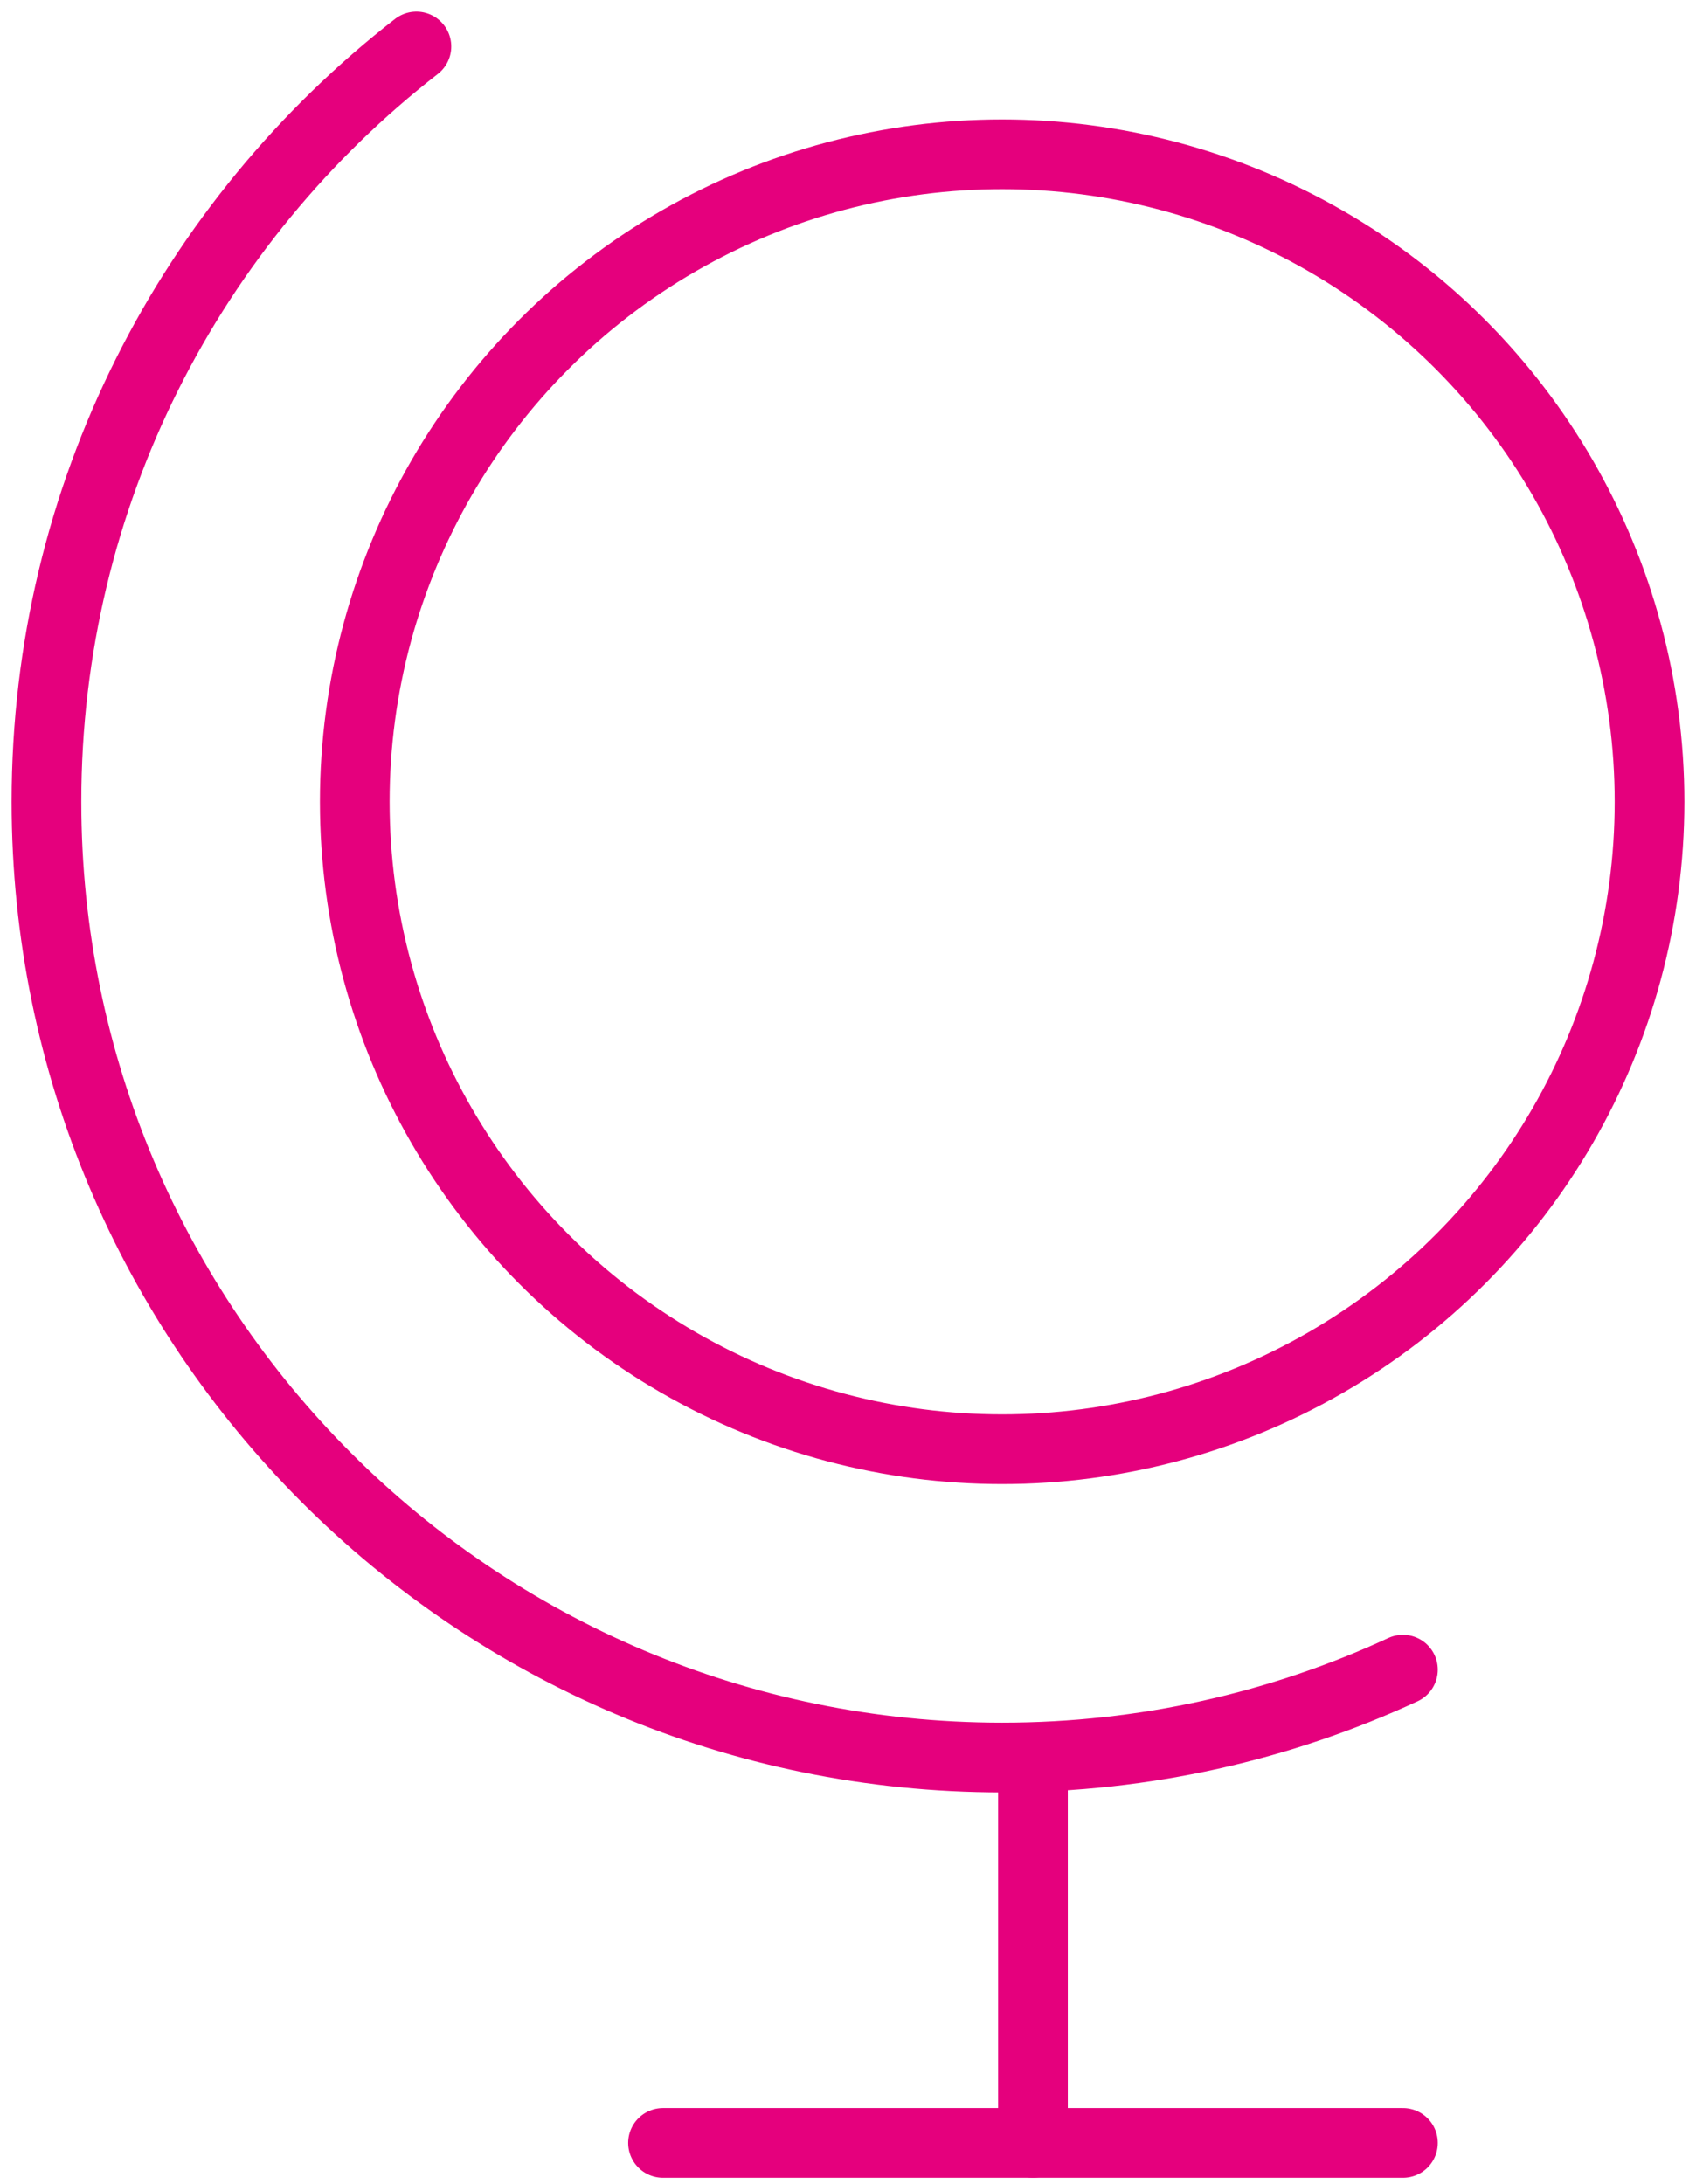
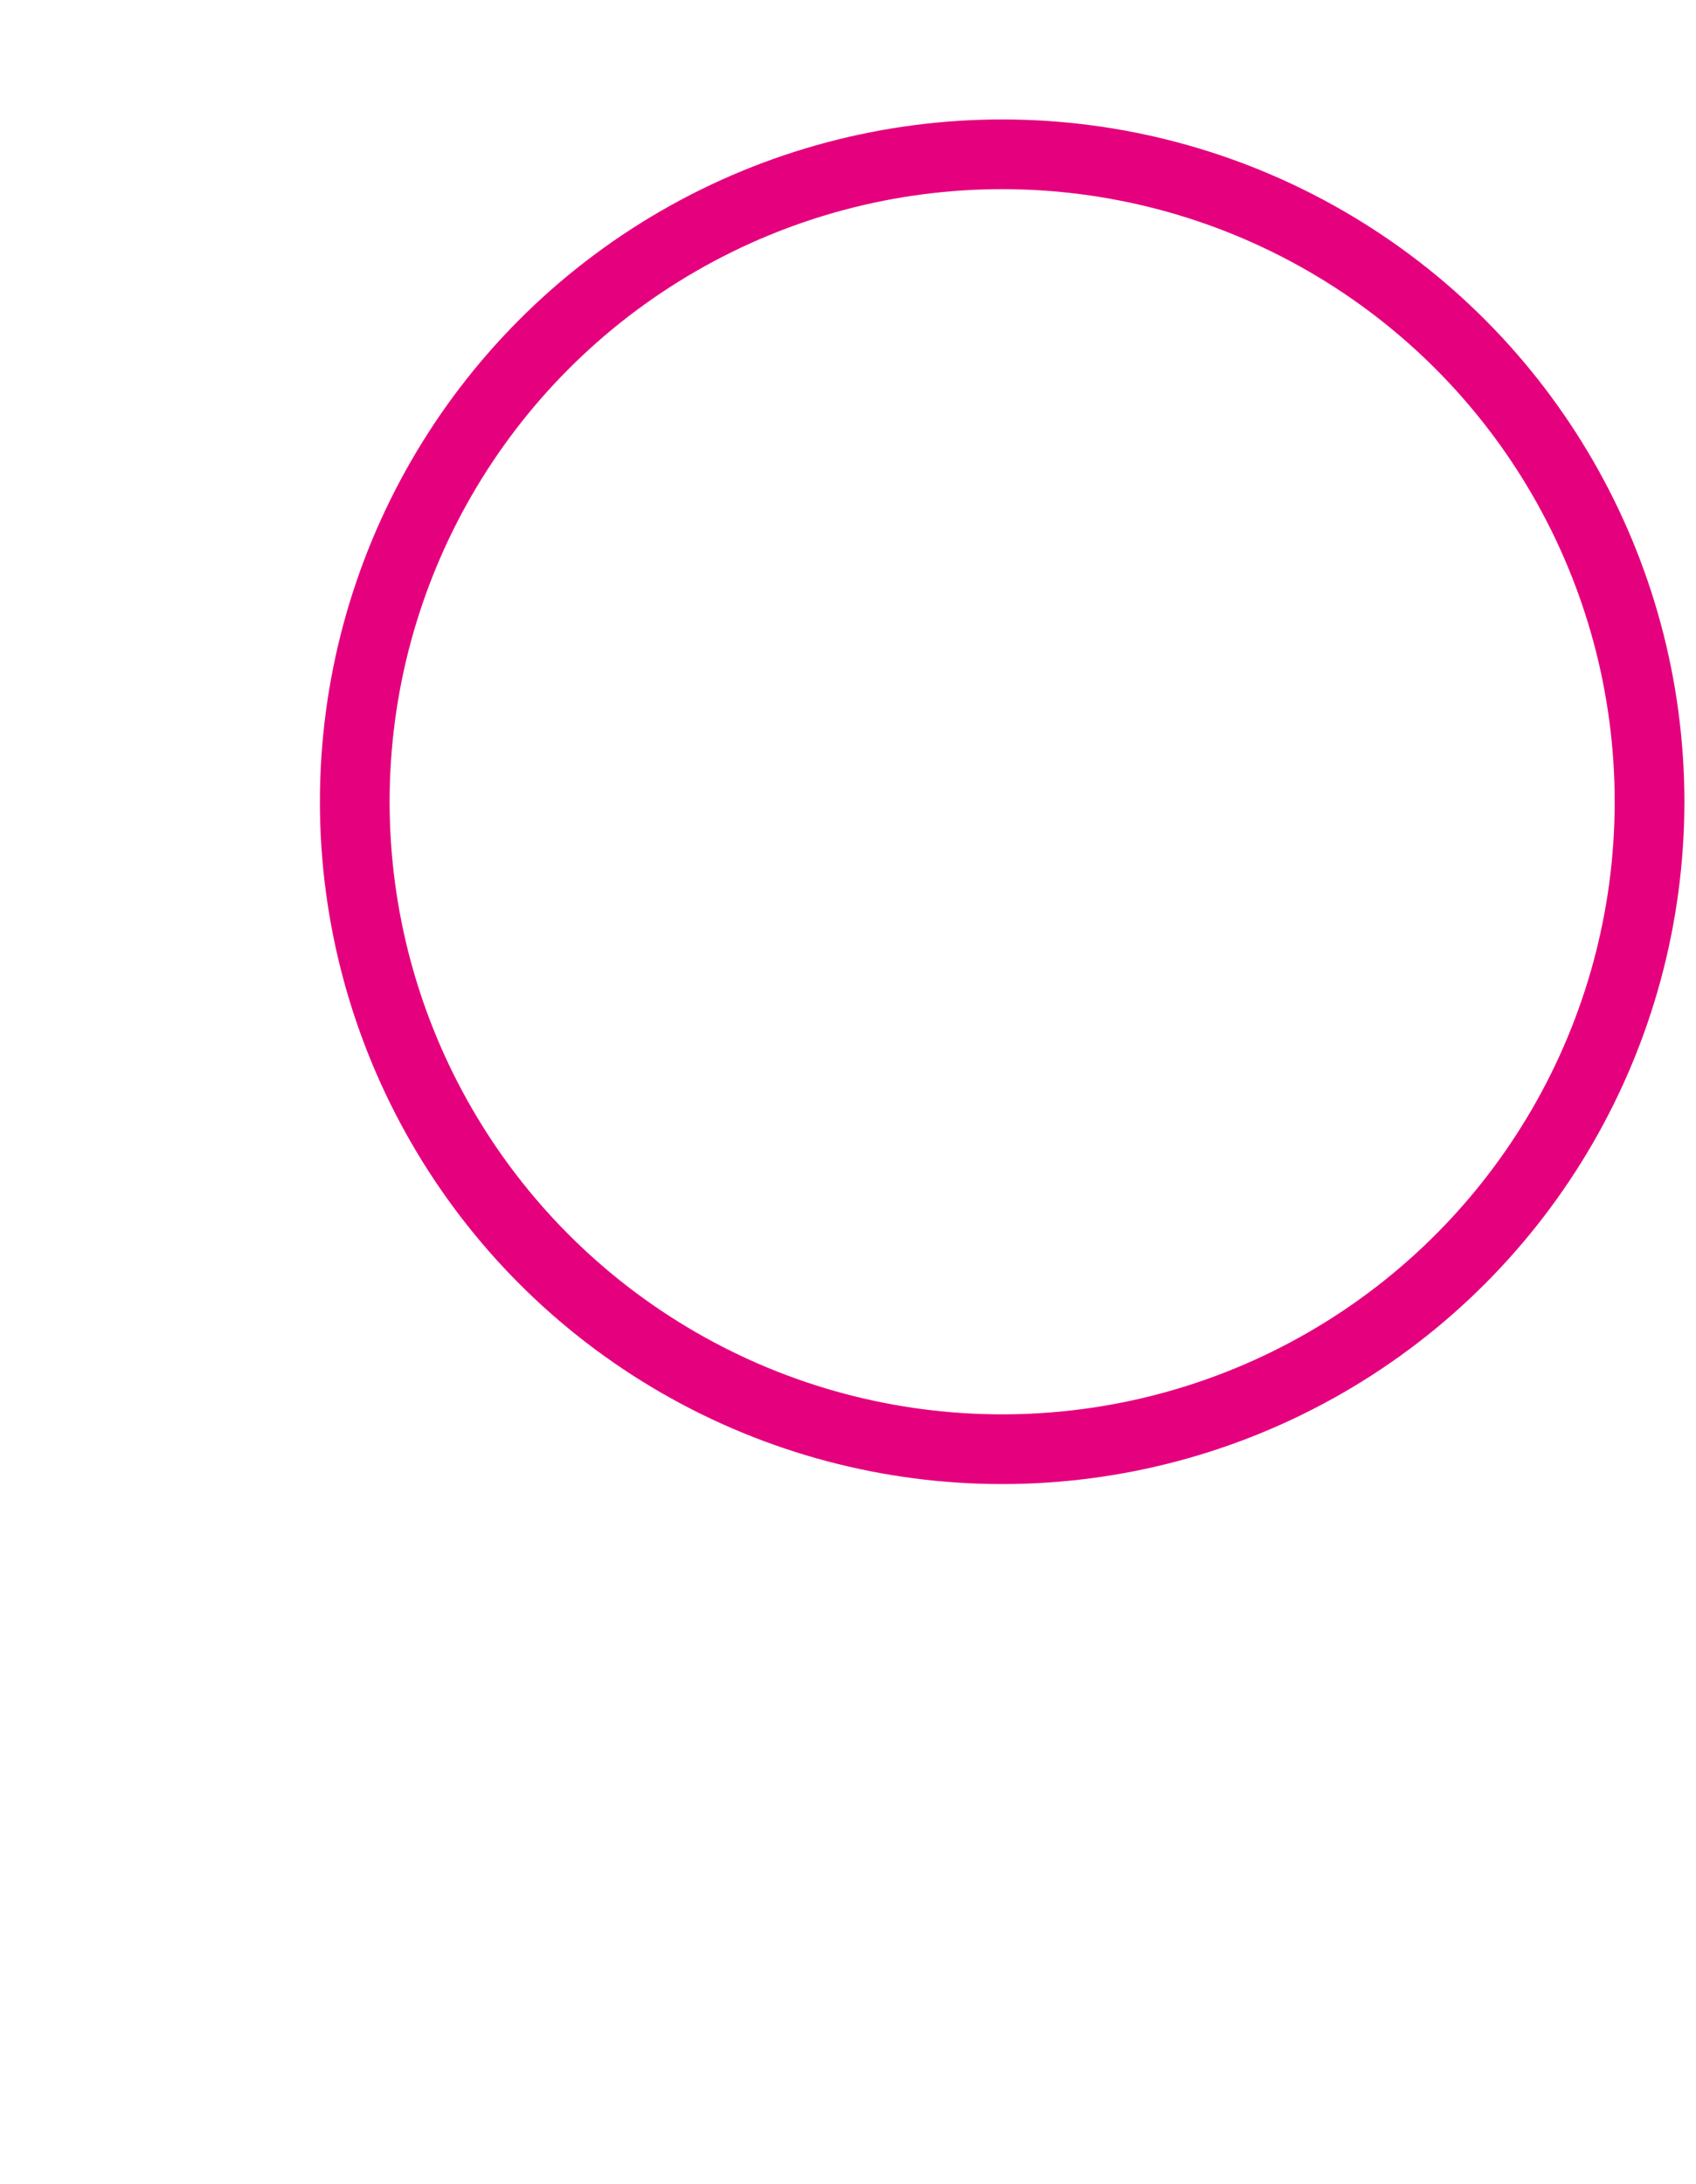
<svg xmlns="http://www.w3.org/2000/svg" width="73" height="94" viewBox="0 0 73 94" fill="none">
  <g id="Group 47">
-     <path id="Ellipse 167" d="M60.385 71.859C55.139 74.286 49.295 75.64 43.135 75.64C20.417 75.64 2 57.223 2 34.505C2 21.287 8.234 9.526 17.923 2" stroke="#E5007D" stroke-width="3" stroke-linecap="round" stroke-linejoin="round" />
-     <path id="Vector 3" d="M44.461 75.971V92.225" stroke="#E5007D" stroke-width="3" stroke-linecap="round" stroke-linejoin="round" />
-     <path id="Vector 4" d="M60.385 92.227L28.538 92.227" stroke="#E5007D" stroke-width="3" stroke-linecap="round" stroke-linejoin="round" />
    <circle id="Ellipse 168" cx="43.135" cy="34.506" r="27.865" stroke="#E5007D" stroke-width="3" stroke-linecap="round" stroke-linejoin="round" />
  </g>
</svg>